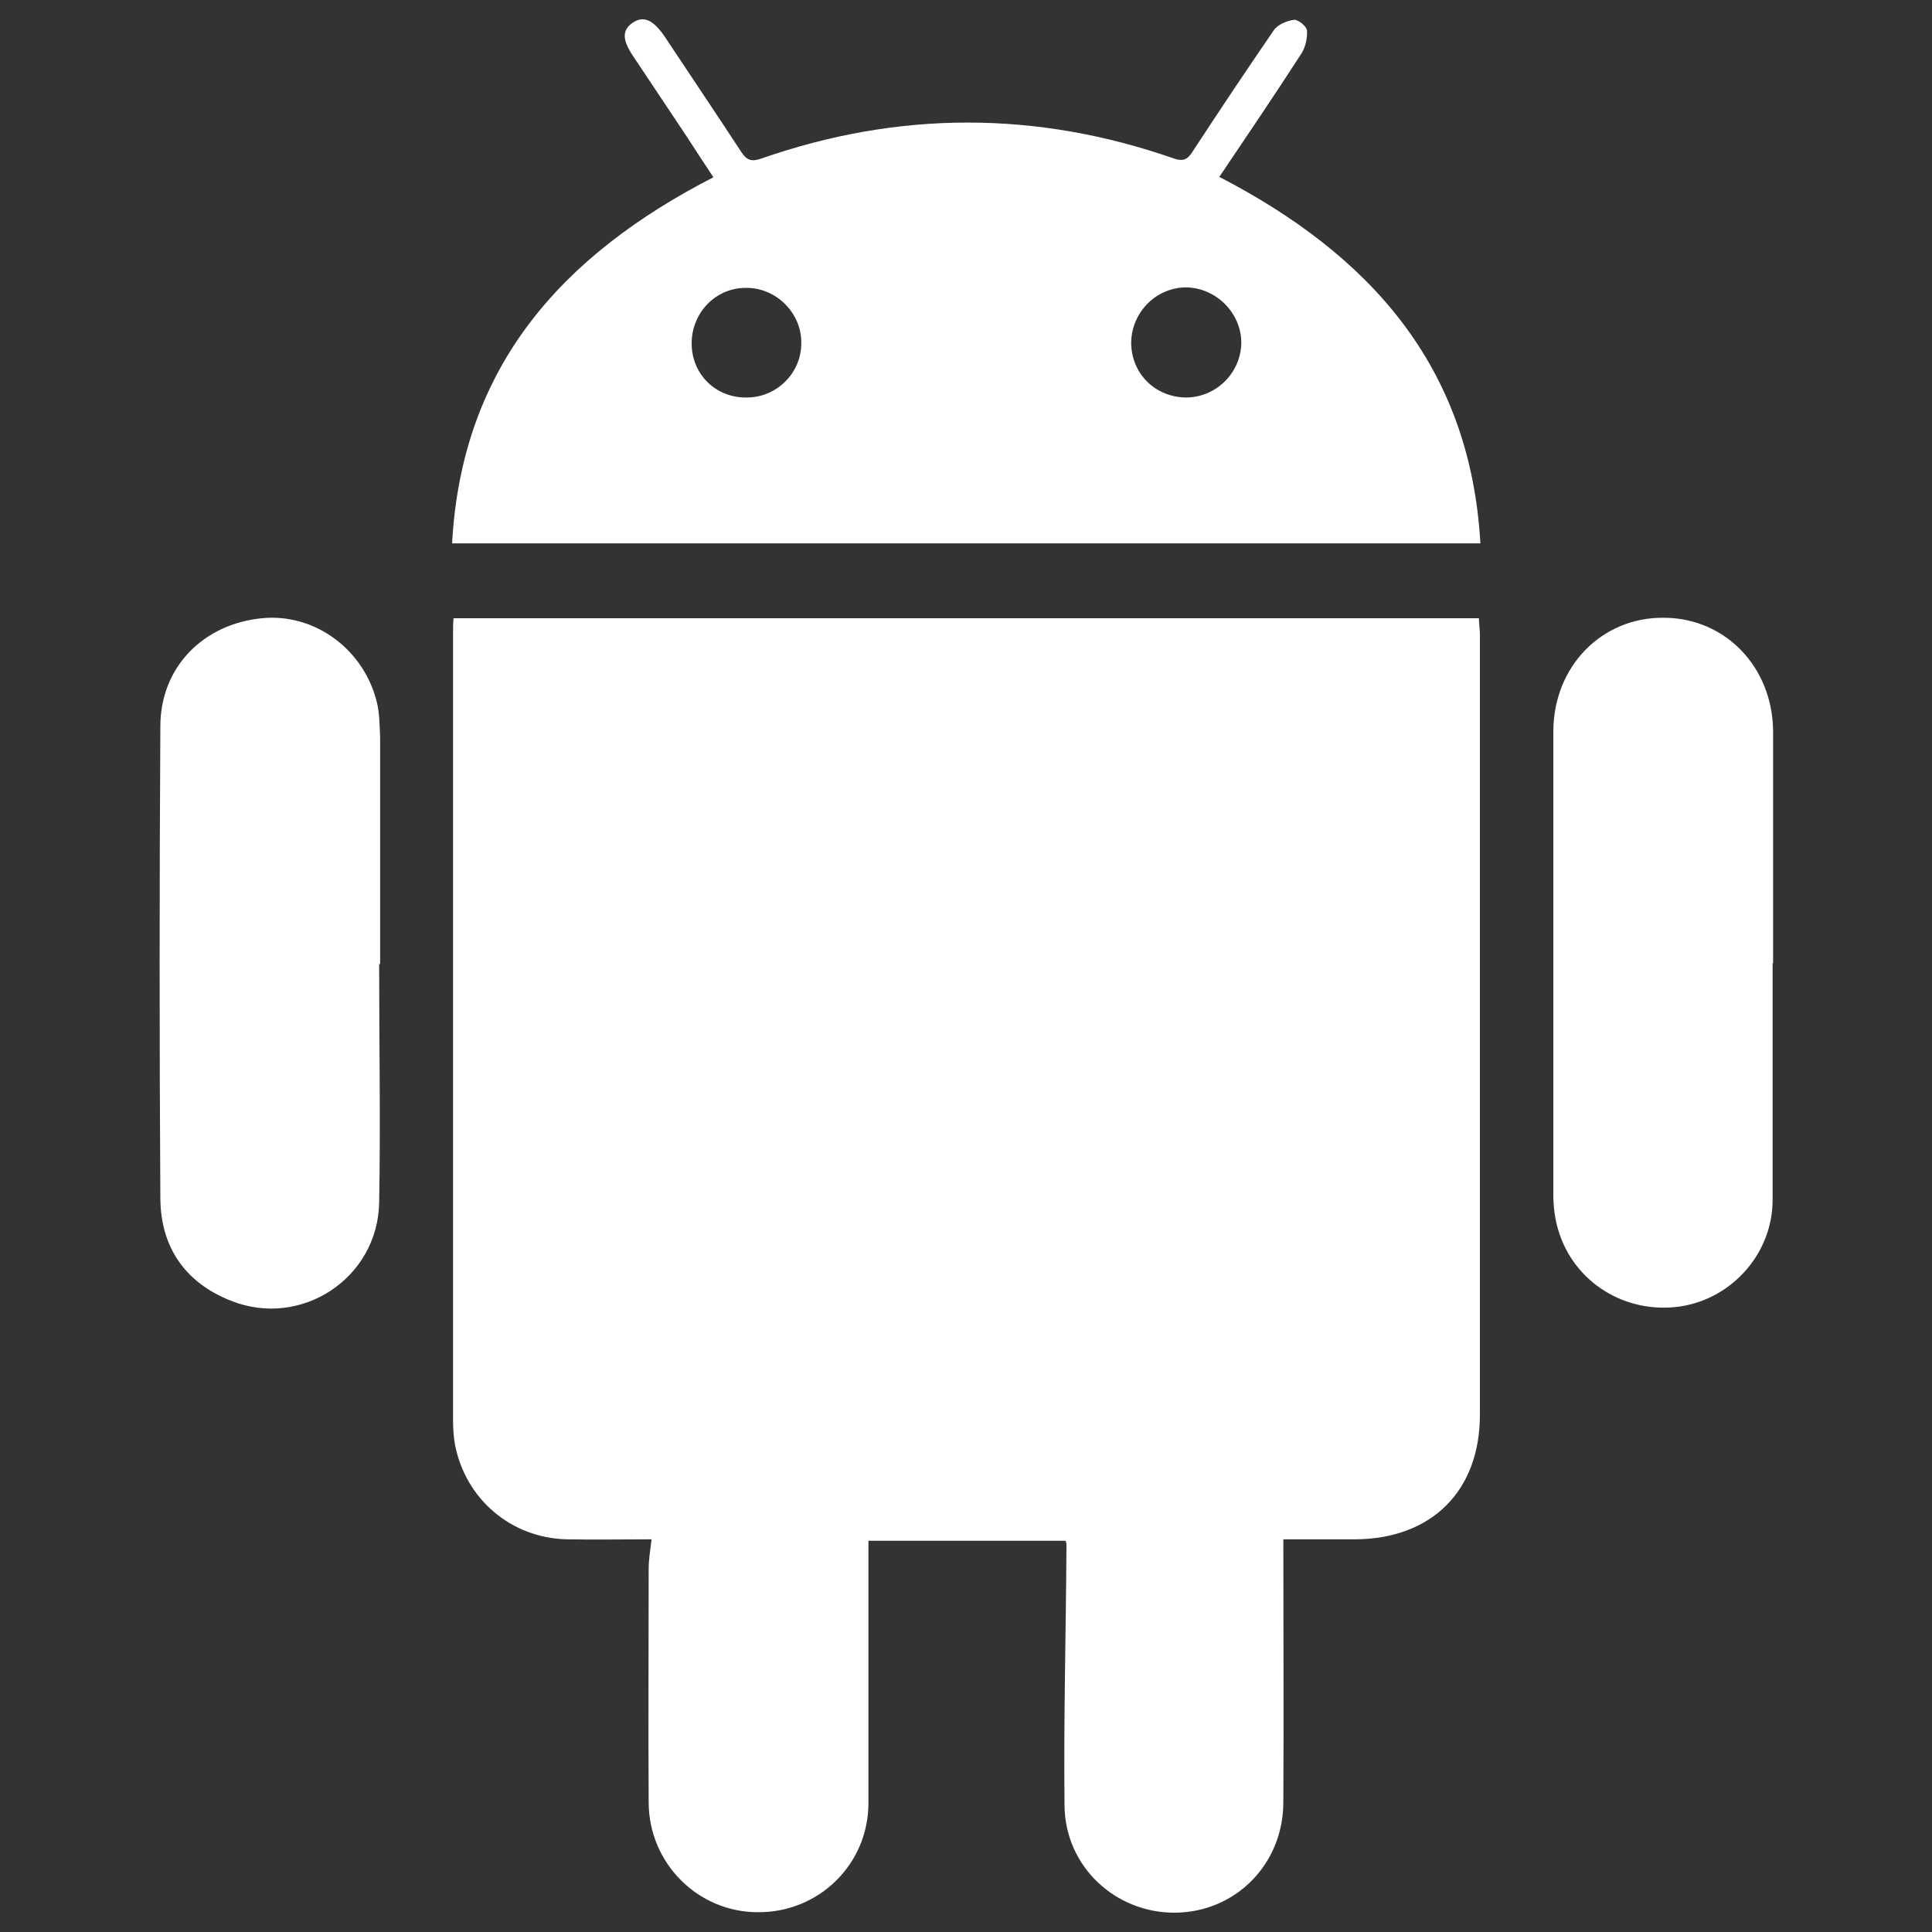
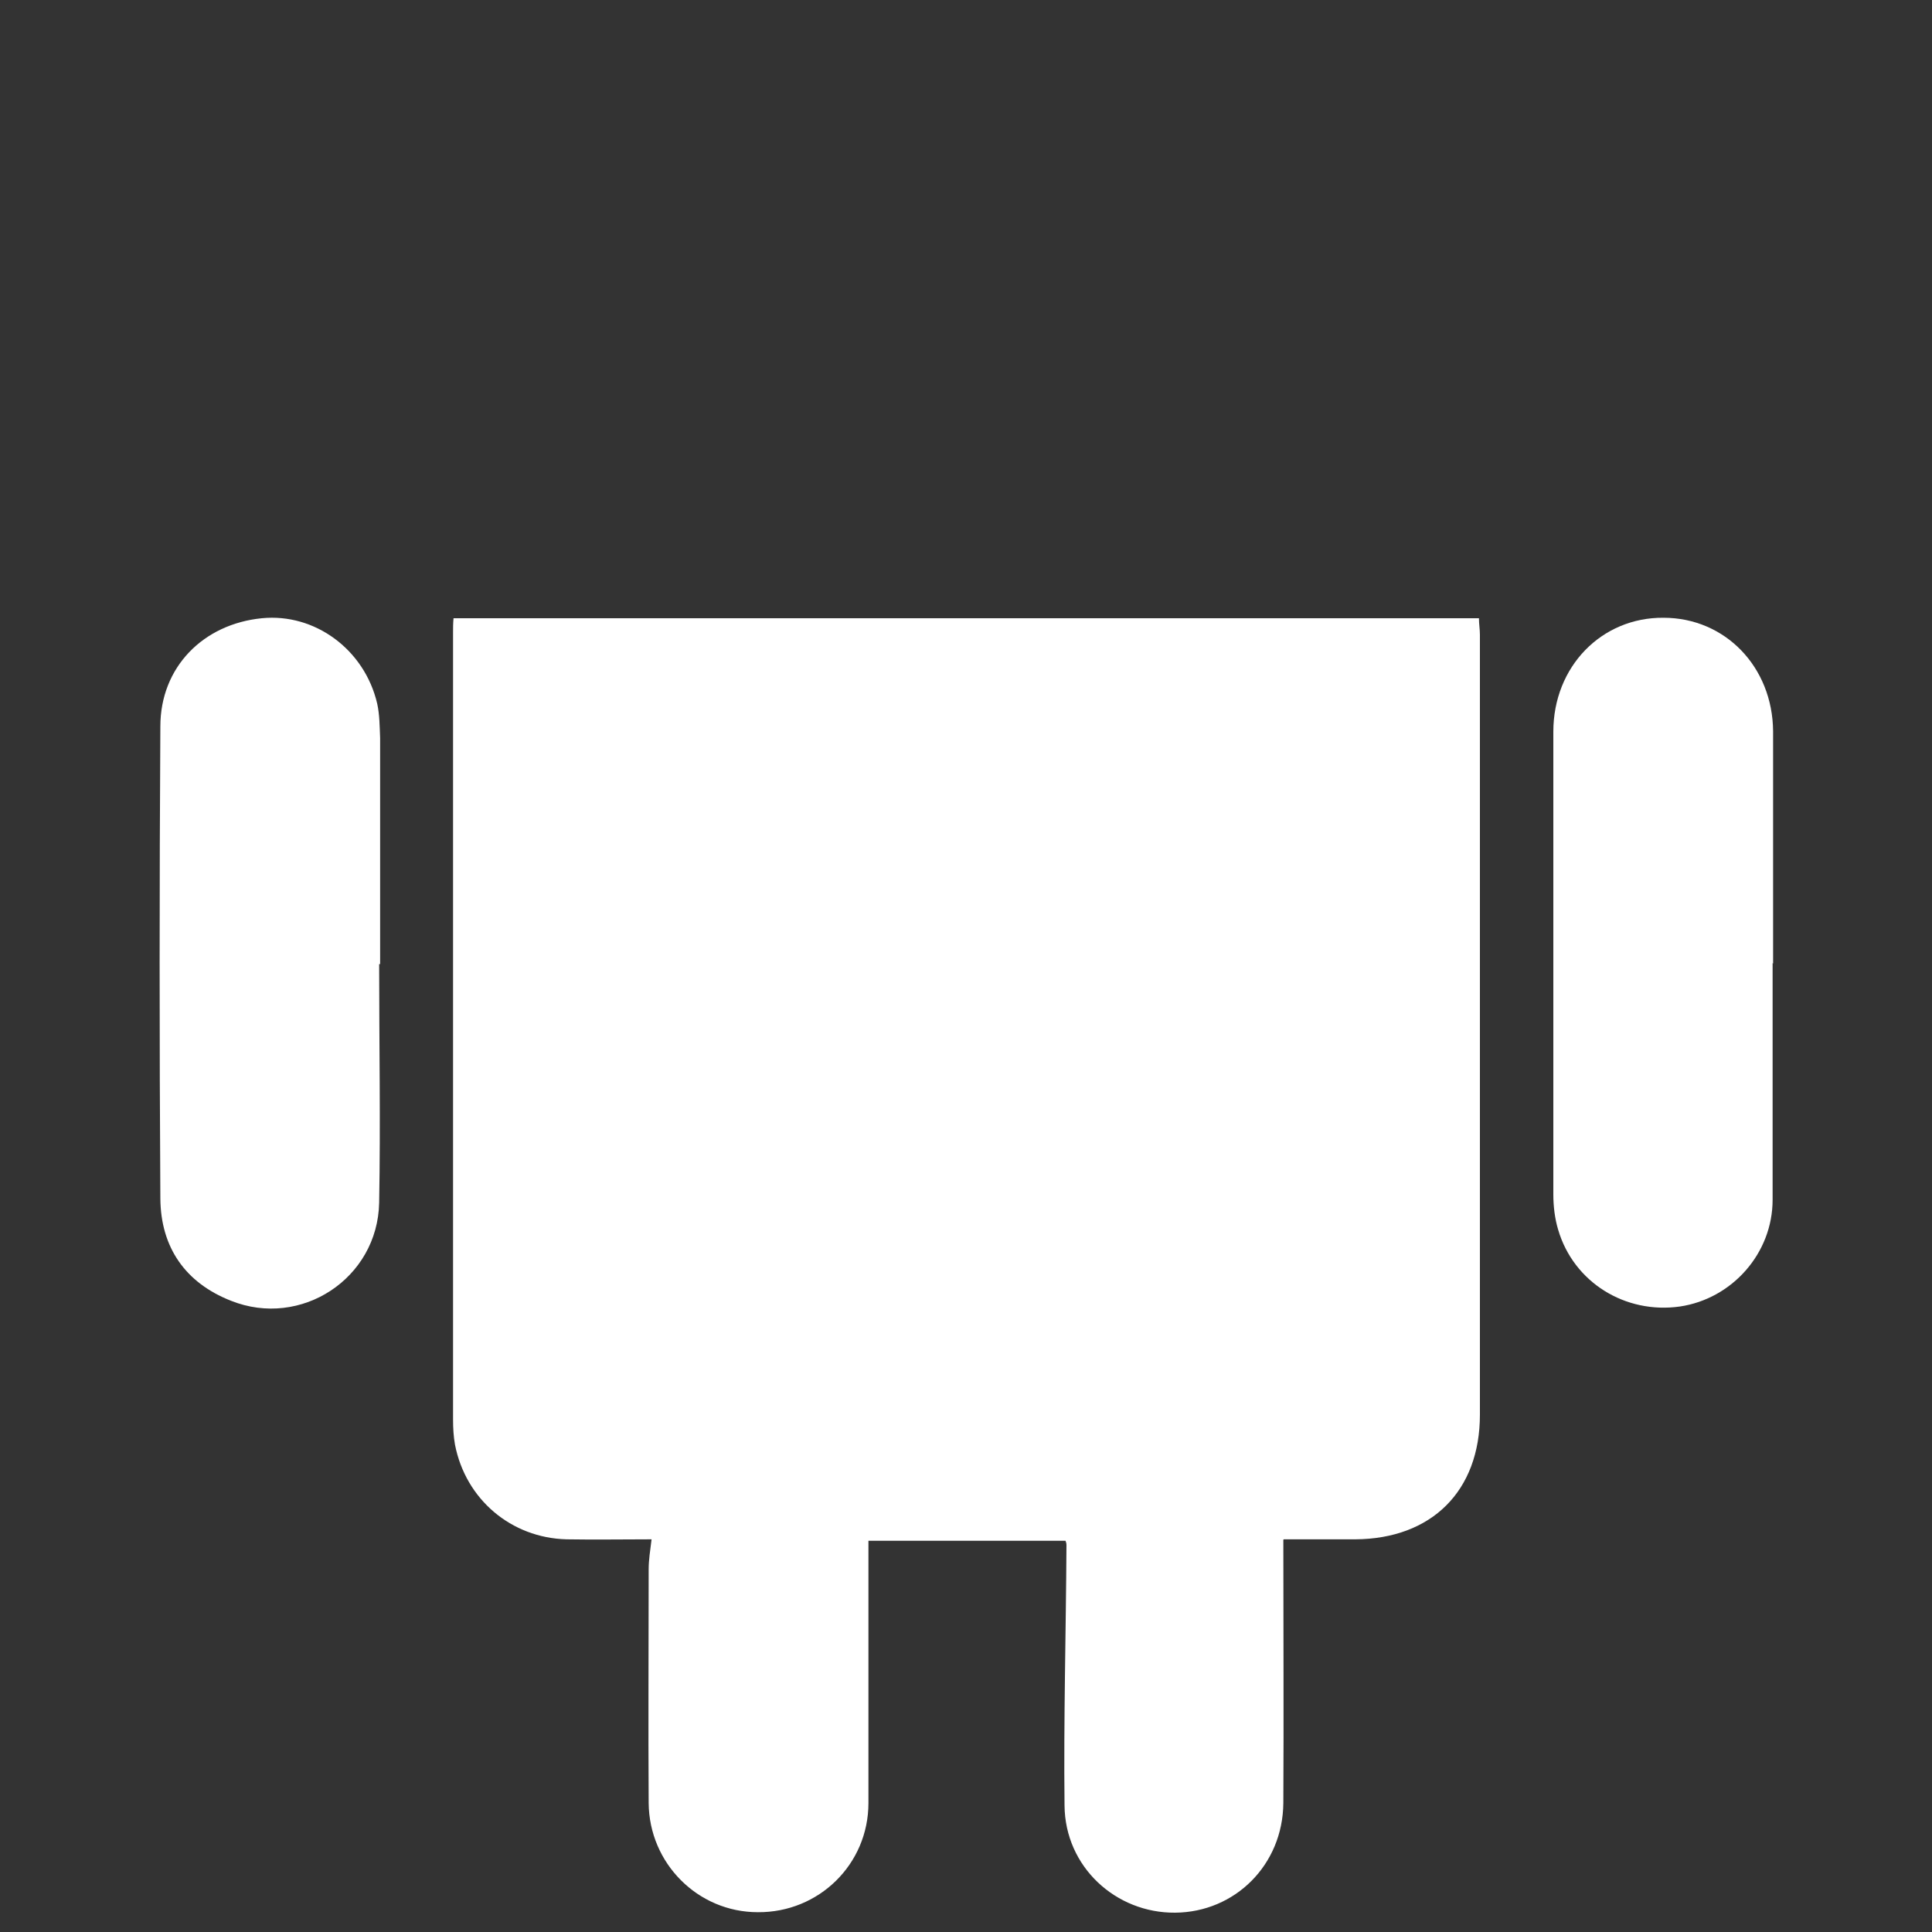
<svg xmlns="http://www.w3.org/2000/svg" id="_图层_1" data-name="图层 1" viewBox="0 0 40 40">
  <rect x="0" y="0" width="40" height="40" fill="#333333" stroke="none" />
  <defs>
    <style>
      .cls-1 {
        fill: #fff;
      }
    </style>
  </defs>
  <path class="cls-1" d="M26.57,31.88c0,1.84,.01,3.64,0,5.45-.01,1.28-1,2.26-2.24,2.27-1.23,.01-2.28-.95-2.29-2.22-.02-1.8,.03-3.59,.04-5.39,0-.02,0-.04-.02-.09h-4.08c0,1.82,0,3.63,0,5.43,0,1.27-1.03,2.27-2.29,2.26-1.24,0-2.25-1.01-2.26-2.26-.01-1.61,0-3.23,0-4.84,0-.19,.03-.38,.06-.62-.59,0-1.17,.01-1.76,0-1.15-.03-2.09-.83-2.31-1.96-.03-.17-.04-.34-.04-.52,0-5.44,0-10.88,0-16.31,0-.09,0-.17,.01-.28H30.62c0,.12,.02,.23,.02,.34,0,5.38,0,10.77,0,16.15,0,1.58-1,2.57-2.58,2.58-.51,0-1.01,0-1.48,0Z" />
-   <path class="cls-1" d="M25.24,3.66c3.11,1.61,5.2,3.91,5.41,7.59H9.36c.2-3.67,2.28-5.97,5.41-7.58-.2-.3-.38-.58-.57-.87-.37-.55-.73-1.1-1.1-1.65-.22-.33-.22-.53,0-.68,.22-.15,.42-.06,.65,.27,.53,.8,1.07,1.6,1.6,2.41,.12,.18,.22,.2,.42,.13,2.84-.99,5.69-.99,8.53,0,.2,.07,.29,.02,.39-.14,.55-.84,1.11-1.68,1.68-2.51,.08-.12,.27-.2,.42-.22,.08-.01,.26,.13,.27,.22,.01,.15-.03,.34-.11,.47-.55,.85-1.11,1.68-1.69,2.54Zm-.69,4.57c.63,0,1.14-.51,1.15-1.13,0-.62-.52-1.14-1.14-1.15-.62,0-1.13,.51-1.14,1.14,0,.64,.49,1.13,1.13,1.14Zm-9.09,0c.63,0,1.14-.52,1.13-1.14,0-.62-.53-1.14-1.15-1.13-.63,0-1.12,.52-1.12,1.15,0,.64,.5,1.13,1.14,1.12Z" />
-   <path class="cls-1" d="M36.7,19.94c0,1.63,0,3.27,0,4.9,0,1.11-.84,2.05-1.92,2.21-1.13,.16-2.2-.5-2.52-1.59-.07-.23-.1-.49-.1-.73,0-3.19,0-6.39,0-9.58,0-1.35,1-2.37,2.28-2.36,1.28,0,2.26,1.02,2.27,2.35,0,1.6,0,3.2,0,4.81h0Z" />
+   <path class="cls-1" d="M36.7,19.94c0,1.63,0,3.27,0,4.9,0,1.11-.84,2.05-1.92,2.21-1.13,.16-2.2-.5-2.52-1.59-.07-.23-.1-.49-.1-.73,0-3.19,0-6.39,0-9.58,0-1.35,1-2.37,2.28-2.36,1.28,0,2.26,1.02,2.27,2.35,0,1.6,0,3.2,0,4.81Z" />
  <path class="cls-1" d="M7.85,19.96c0,1.65,.03,3.29,0,4.94-.03,1.57-1.62,2.61-3.07,2.03-.94-.37-1.45-1.1-1.46-2.11-.02-3.26-.02-6.52,0-9.78,0-1.23,.89-2.12,2.1-2.24,1.1-.11,2.13,.65,2.39,1.77,.05,.23,.05,.47,.06,.71,0,1.56,0,3.12,0,4.68h0Z" />
</svg>